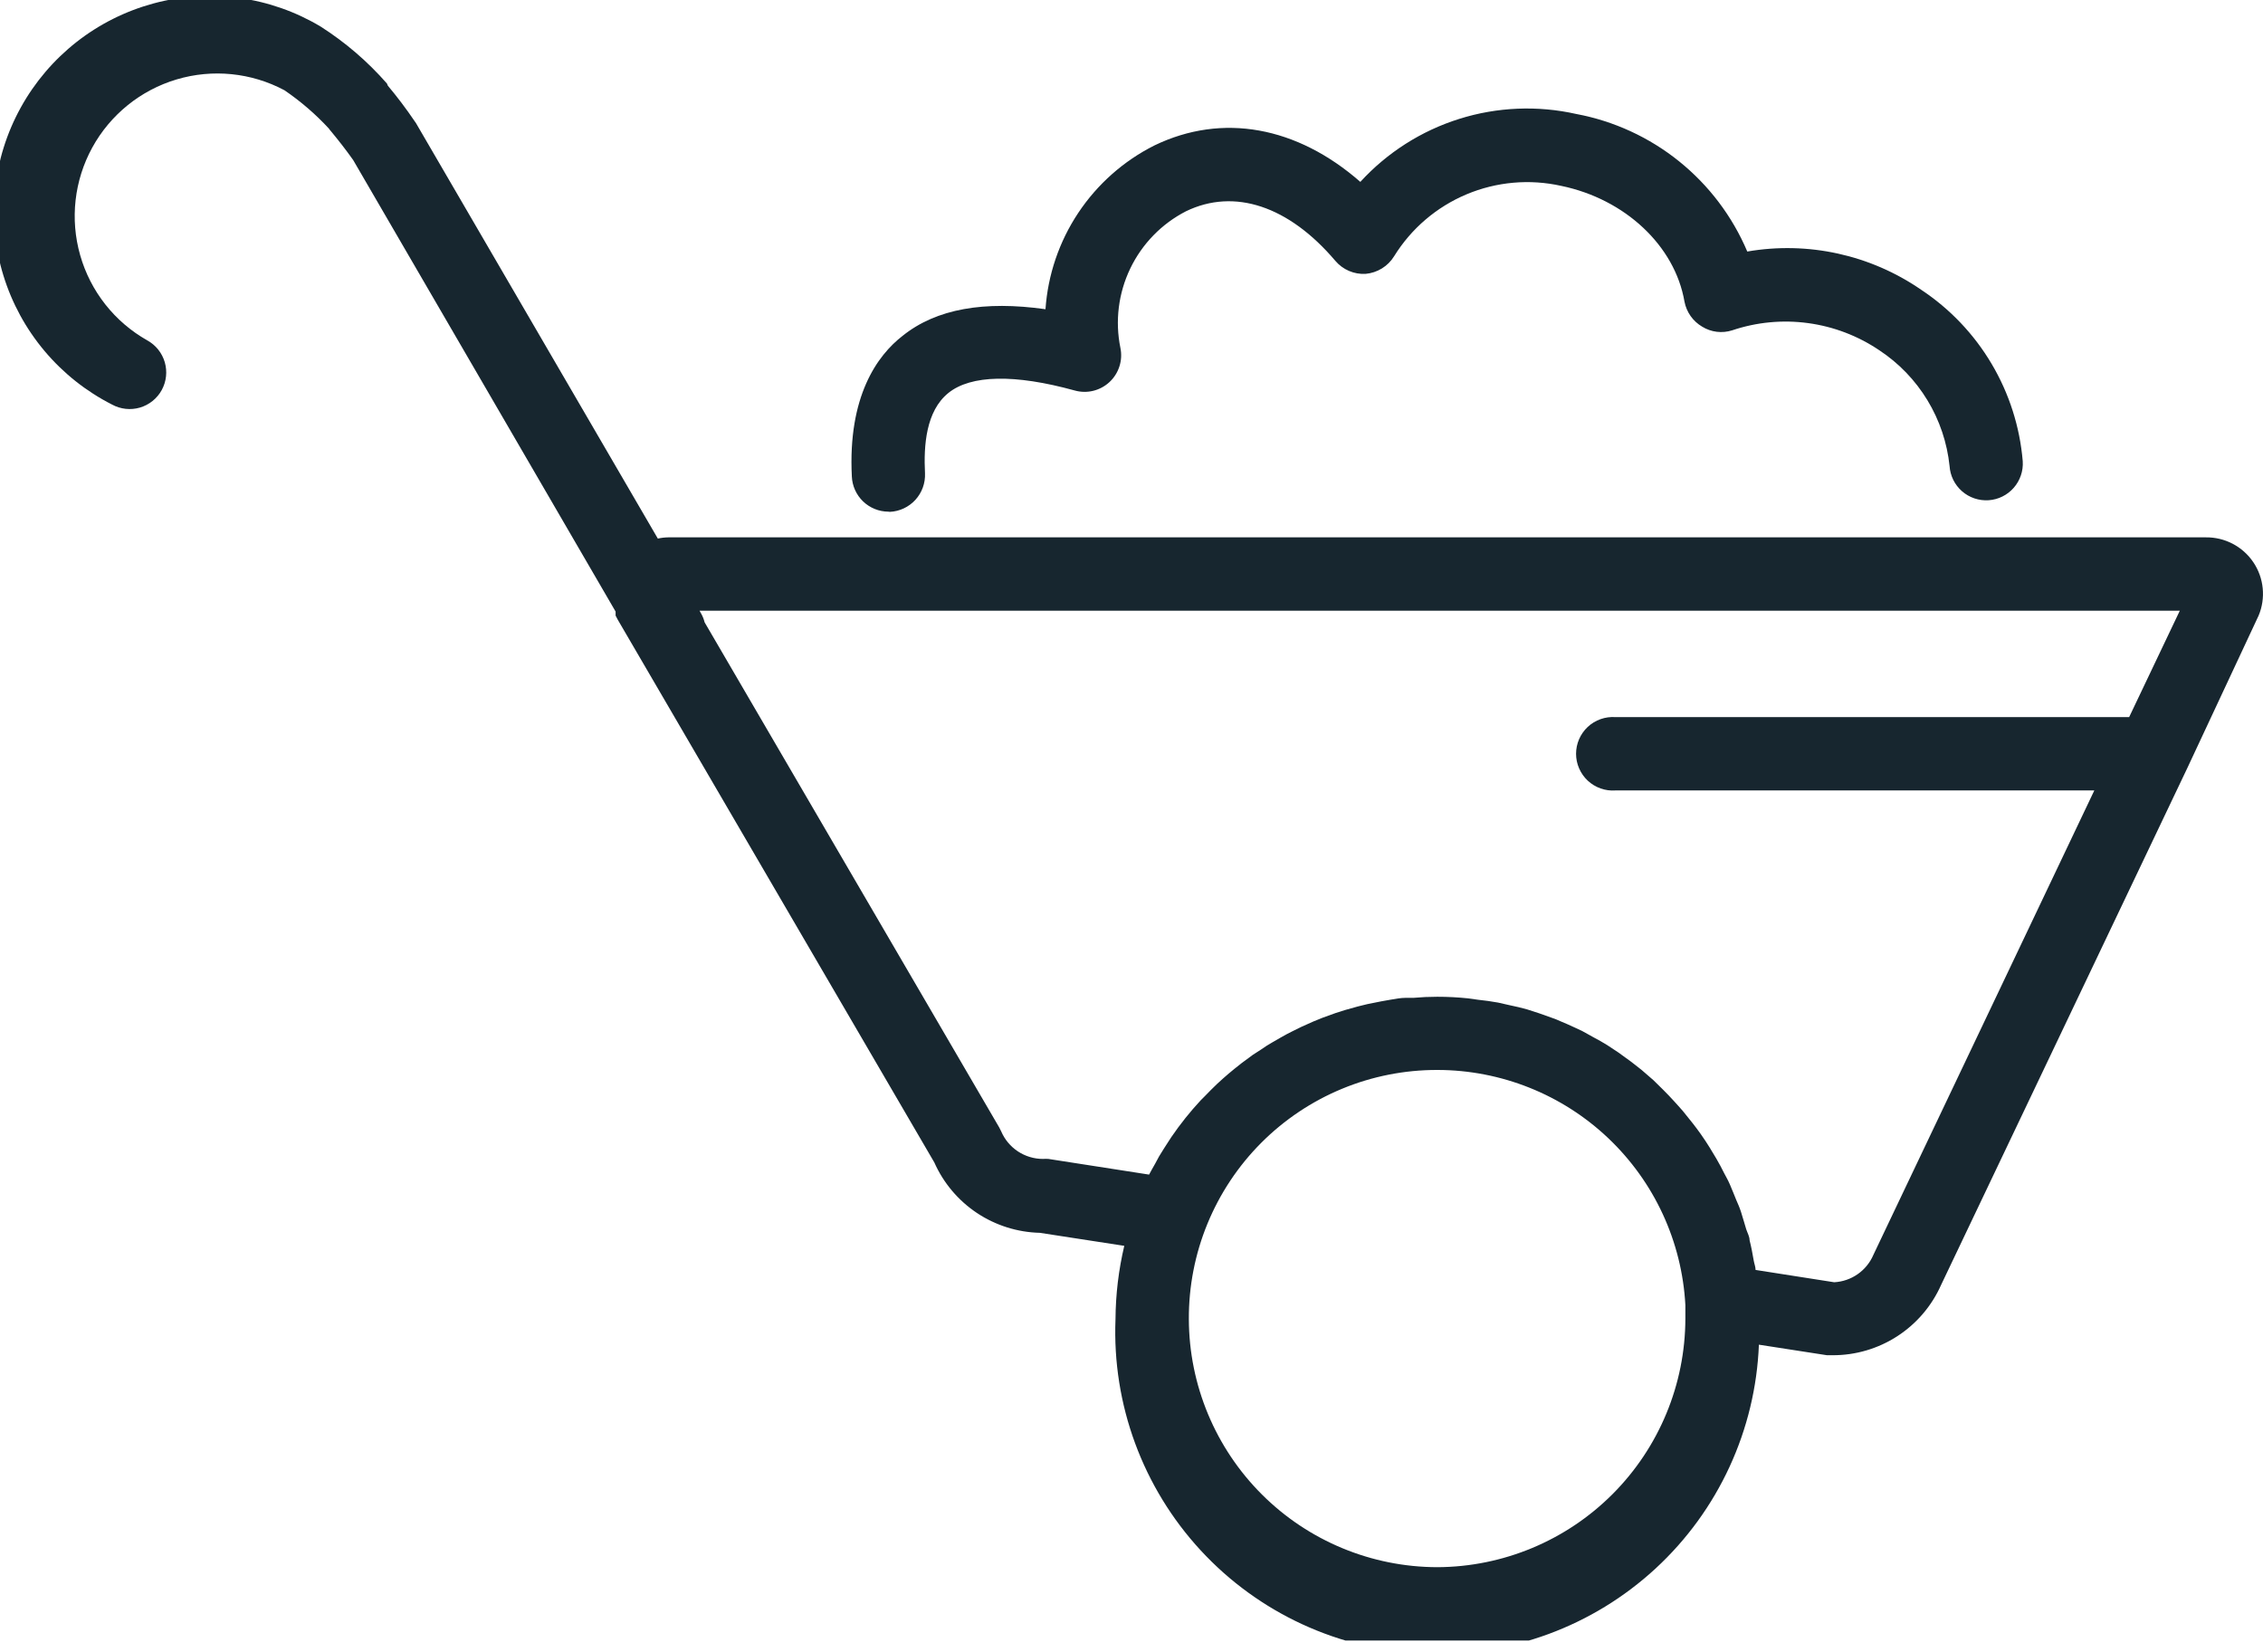
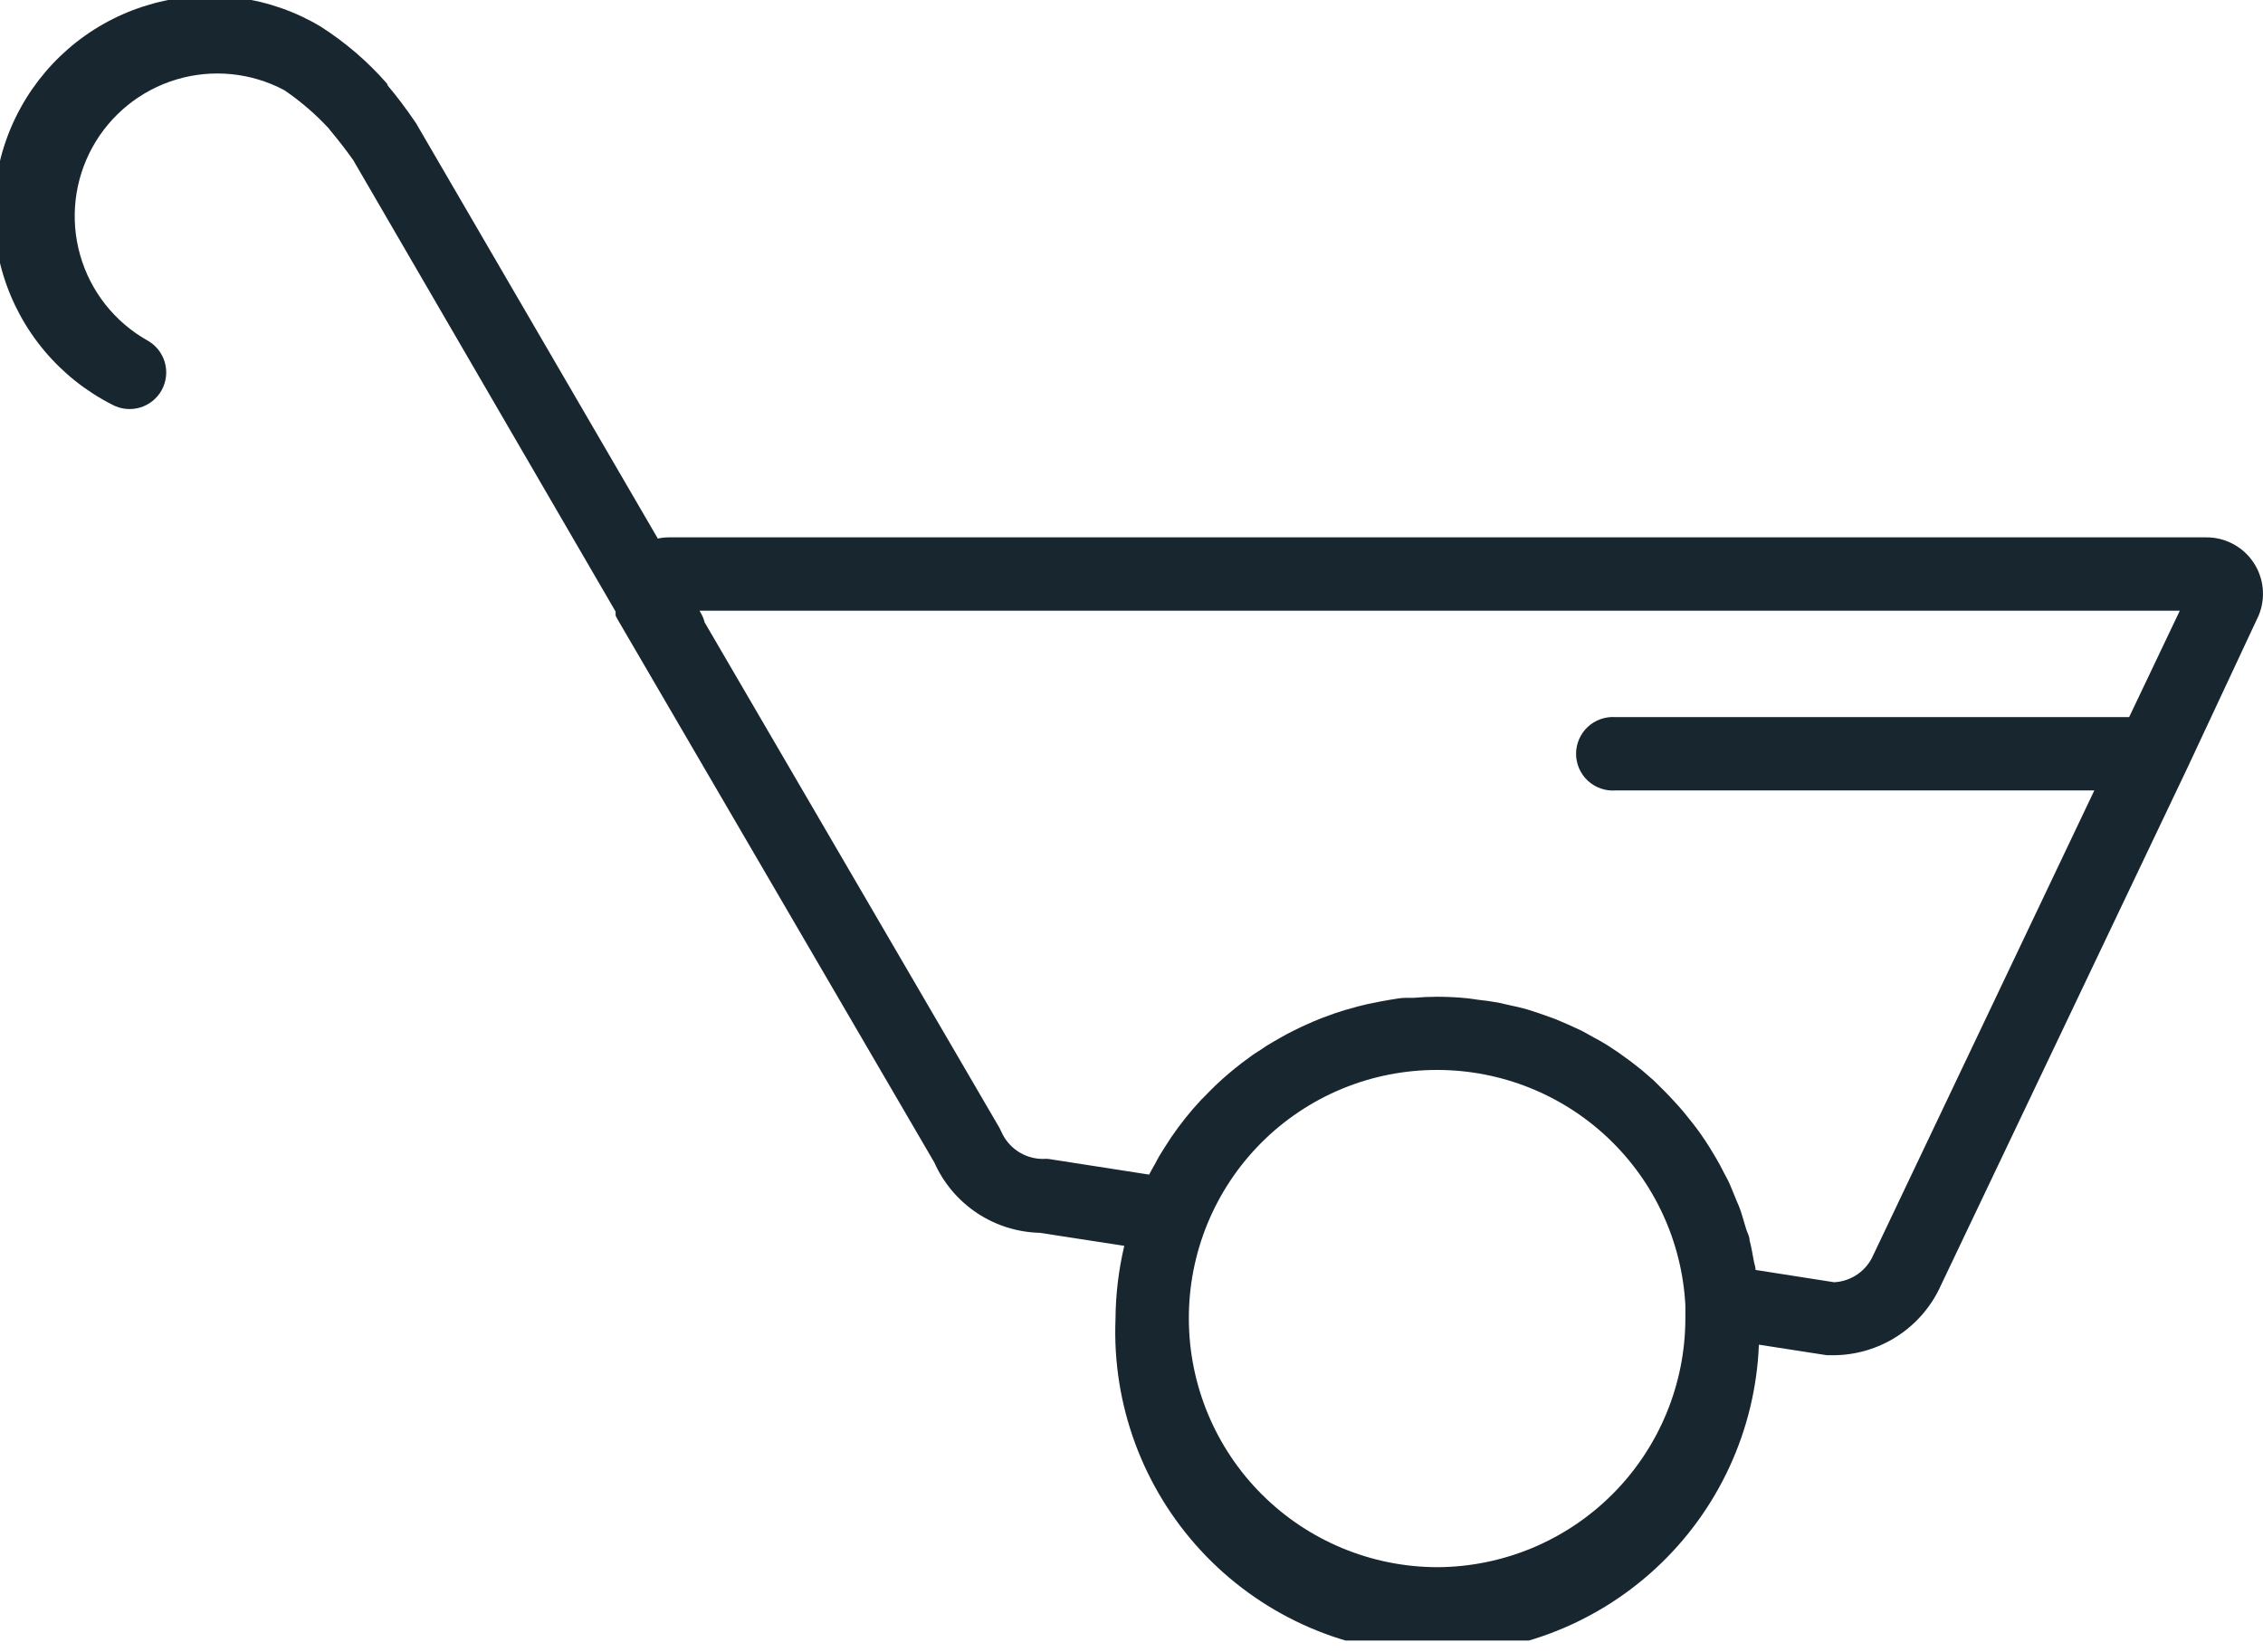
<svg xmlns="http://www.w3.org/2000/svg" width="100" height="73" viewBox="0 0 100 73" fill="none">
  <g clip-path="url(#clip0_5678_33201)">
-     <path d="M39.258 22.61C38.841 22.608 38.44 22.446 38.139 22.157C37.838 21.867 37.66 21.473 37.642 21.055C37.463 17.519 38.761 15.708 39.888 14.838C41.38 13.641 43.495 13.283 46.199 13.664C46.304 12.144 46.803 10.677 47.646 9.409C48.49 8.14 49.649 7.112 51.01 6.428C54.018 4.974 57.314 5.588 60.112 8.037C61.298 6.741 62.805 5.781 64.481 5.254C66.157 4.727 67.942 4.652 69.656 5.037C71.319 5.349 72.879 6.067 74.197 7.128C75.514 8.188 76.55 9.558 77.211 11.115C79.893 10.652 82.649 11.257 84.89 12.801C86.163 13.643 87.228 14.762 88.006 16.075C88.784 17.387 89.255 18.859 89.383 20.379C89.397 20.592 89.37 20.805 89.301 21.006C89.233 21.208 89.126 21.394 88.986 21.554C88.846 21.715 88.676 21.846 88.485 21.94C88.295 22.035 88.087 22.09 87.875 22.105C87.663 22.119 87.45 22.091 87.248 22.023C87.046 21.955 86.86 21.848 86.7 21.708C86.54 21.568 86.409 21.398 86.314 21.207C86.22 21.017 86.164 20.809 86.15 20.597C86.043 19.566 85.709 18.572 85.171 17.686C84.634 16.8 83.906 16.045 83.041 15.475C82.098 14.839 81.021 14.429 79.894 14.277C78.767 14.124 77.621 14.234 76.543 14.597C76.323 14.667 76.09 14.689 75.86 14.661C75.631 14.633 75.41 14.555 75.214 14.433C75.013 14.315 74.84 14.155 74.706 13.965C74.572 13.775 74.48 13.558 74.436 13.33C74.009 10.85 71.802 8.798 68.996 8.215C67.593 7.901 66.128 8.031 64.803 8.588C63.478 9.145 62.36 10.102 61.604 11.324C61.469 11.543 61.285 11.727 61.066 11.862C60.848 11.996 60.601 12.079 60.345 12.102C60.093 12.116 59.841 12.071 59.609 11.971C59.377 11.871 59.171 11.719 59.008 11.527C56.949 9.102 54.547 8.301 52.409 9.335C51.333 9.887 50.468 10.776 49.944 11.867C49.421 12.957 49.268 14.189 49.51 15.374C49.566 15.646 49.551 15.927 49.466 16.191C49.382 16.455 49.231 16.693 49.028 16.882C48.825 17.071 48.577 17.204 48.308 17.27C48.038 17.335 47.756 17.33 47.489 17.255C44.839 16.524 42.904 16.563 41.909 17.364C40.914 18.164 40.813 19.695 40.875 20.916C40.894 21.347 40.741 21.769 40.45 22.088C40.158 22.407 39.752 22.598 39.321 22.618L39.258 22.61Z" fill="#17262F" />
    <path d="M99.806 27.203C99.966 26.822 100.028 26.407 99.987 25.995C99.947 25.583 99.805 25.188 99.573 24.845C99.342 24.502 99.029 24.222 98.663 24.03C98.296 23.838 97.888 23.74 97.474 23.745H29.535C29.378 23.747 29.222 23.765 29.069 23.799L18.382 5.441L18.312 5.34C17.947 4.802 17.555 4.283 17.138 3.785L17.099 3.692C16.247 2.718 15.26 1.87 14.169 1.174C13.069 0.516 11.849 0.087 10.58 -0.088C9.311 -0.264 8.02 -0.182 6.783 0.152C5.546 0.487 4.389 1.066 3.381 1.857C2.374 2.648 1.535 3.633 0.916 4.755C0.297 5.876 -0.09 7.111 -0.221 8.385C-0.353 9.659 -0.227 10.947 0.15 12.172C0.526 13.396 1.145 14.532 1.97 15.512C2.795 16.492 3.809 17.297 4.951 17.877C5.137 17.979 5.342 18.043 5.553 18.066C5.764 18.089 5.978 18.07 6.182 18.011C6.386 17.951 6.576 17.852 6.741 17.719C6.907 17.586 7.045 17.422 7.147 17.235C7.249 17.049 7.313 16.845 7.336 16.633C7.359 16.422 7.34 16.209 7.281 16.005C7.221 15.801 7.122 15.611 6.989 15.445C6.856 15.28 6.692 15.142 6.506 15.04C5.062 14.224 3.997 12.873 3.543 11.278C3.088 9.683 3.281 7.973 4.078 6.519C4.876 5.065 6.214 3.984 7.803 3.51C9.392 3.036 11.104 3.208 12.568 3.987C13.285 4.476 13.945 5.044 14.534 5.682C14.556 5.718 14.582 5.752 14.612 5.783C14.954 6.195 15.288 6.622 15.607 7.073L27.203 27.025C27.2 27.084 27.2 27.144 27.203 27.203C27.232 27.265 27.263 27.324 27.297 27.382L41.287 51.368C41.69 52.275 42.343 53.048 43.168 53.599C43.994 54.149 44.959 54.453 45.951 54.477L49.681 55.052C49.43 56.114 49.3 57.202 49.293 58.293C49.143 62.063 50.498 65.739 53.058 68.51C55.618 71.282 59.175 72.923 62.945 73.072C66.715 73.222 70.39 71.868 73.162 69.307C75.934 66.747 77.575 63.19 77.724 59.42L80.732 59.886H80.981C81.996 59.889 82.989 59.597 83.841 59.045C84.692 58.493 85.365 57.705 85.776 56.778L96.658 33.934L99.806 27.203ZM63.516 69.252C60.609 69.248 57.821 68.093 55.763 66.039C53.705 63.986 52.544 61.201 52.534 58.293C52.527 56.847 52.806 55.415 53.355 54.077C53.904 52.74 54.712 51.524 55.733 50.5C56.753 49.477 57.967 48.665 59.303 48.112C60.639 47.559 62.071 47.277 63.516 47.28C66.325 47.282 69.027 48.36 71.066 50.293C73.104 52.226 74.324 54.866 74.475 57.671C74.475 57.866 74.475 58.068 74.475 58.262C74.471 61.17 73.316 63.959 71.263 66.018C69.209 68.077 66.424 69.24 63.516 69.252ZM82.784 55.449C82.638 55.792 82.397 56.089 82.091 56.303C81.785 56.517 81.424 56.641 81.051 56.661L77.577 56.117C77.577 55.977 77.522 55.853 77.499 55.721C77.444 55.41 77.39 55.106 77.312 54.803C77.312 54.64 77.219 54.485 77.165 54.322C77.11 54.158 77.017 53.801 76.931 53.544C76.846 53.288 76.799 53.21 76.729 53.039C76.659 52.868 76.543 52.573 76.442 52.34C76.341 52.106 76.271 52.005 76.185 51.834C76.1 51.663 75.968 51.407 75.843 51.197C75.719 50.987 75.649 50.87 75.548 50.707C75.447 50.544 75.291 50.303 75.152 50.109C75.012 49.914 74.926 49.798 74.81 49.65L74.367 49.098C74.242 48.951 74.11 48.811 73.978 48.663C73.846 48.516 73.659 48.321 73.496 48.158L73.061 47.73L72.532 47.272L72.074 46.914L71.506 46.502L71.024 46.184C70.822 46.059 70.62 45.943 70.41 45.834C70.201 45.725 70.076 45.64 69.905 45.554C69.734 45.469 69.462 45.352 69.245 45.251L68.716 45.026L68.016 44.777L67.488 44.606C67.229 44.533 66.97 44.471 66.711 44.419L66.198 44.303C65.902 44.248 65.607 44.209 65.312 44.178L64.869 44.116C64.419 44.069 63.968 44.046 63.516 44.046C63.159 44.046 62.809 44.062 62.467 44.093H62.125C61.892 44.093 61.659 44.14 61.433 44.178L61.037 44.248L60.415 44.373L60.003 44.474L59.42 44.637L59.008 44.769L58.449 44.971L58.044 45.135L57.508 45.375L57.112 45.57C56.941 45.655 56.762 45.748 56.591 45.849C56.42 45.951 56.342 45.989 56.226 46.059C56.049 46.159 55.878 46.268 55.713 46.386L55.363 46.611L54.858 46.984L54.555 47.225C54.376 47.365 54.213 47.513 54.042 47.66L53.785 47.894C53.599 48.072 53.42 48.251 53.241 48.438L53.062 48.617C52.59 49.125 52.156 49.668 51.764 50.241L51.648 50.42C51.5 50.645 51.352 50.878 51.212 51.111L51.049 51.415C50.956 51.578 50.863 51.741 50.777 51.904L46.331 51.212C46.249 51.205 46.165 51.205 46.083 51.212C45.69 51.211 45.307 51.094 44.979 50.878C44.652 50.661 44.395 50.353 44.241 49.992L44.155 49.821L31.136 27.499C31.103 27.363 31.05 27.232 30.981 27.11L30.911 26.986H96.324L94.085 31.688H71.382C71.16 31.673 70.937 31.703 70.727 31.778C70.517 31.852 70.324 31.969 70.161 32.121C69.999 32.273 69.869 32.457 69.78 32.661C69.691 32.865 69.645 33.086 69.645 33.309C69.645 33.532 69.691 33.752 69.78 33.956C69.869 34.16 69.999 34.344 70.161 34.496C70.324 34.648 70.517 34.765 70.727 34.84C70.937 34.914 71.16 34.945 71.382 34.929H92.546L82.784 55.449Z" fill="#17262F" />
  </g>
  <defs>
    <clipPath id="clip0_5678_33201">
      <rect width="100" height="72.493" fill="white" />
    </clipPath>
  </defs>
</svg>